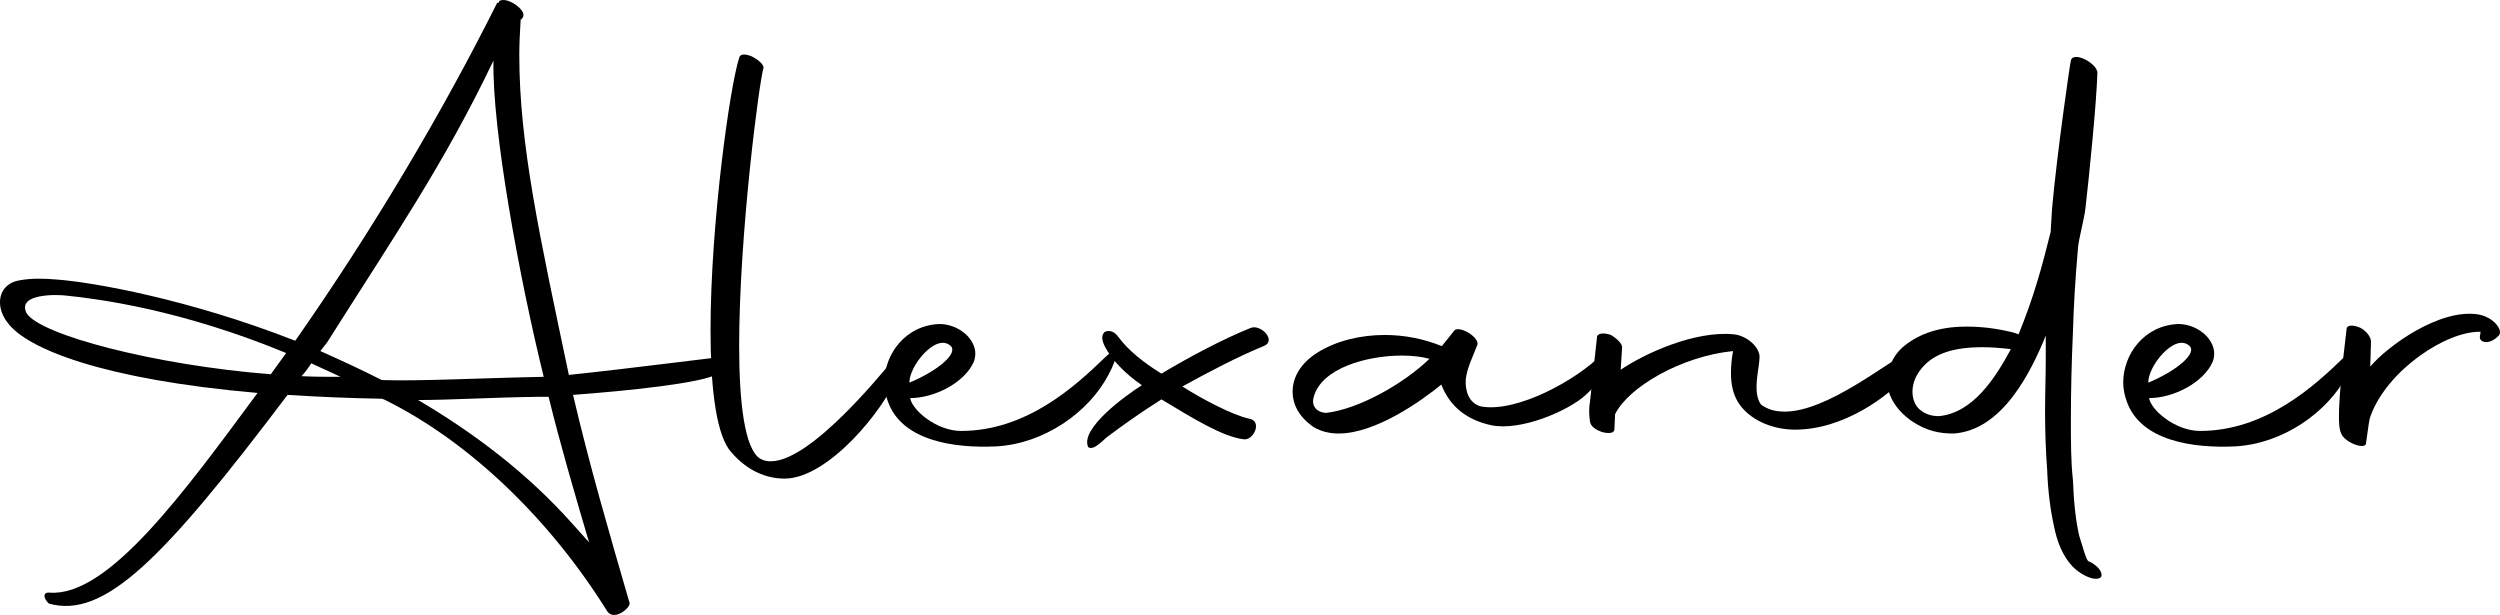
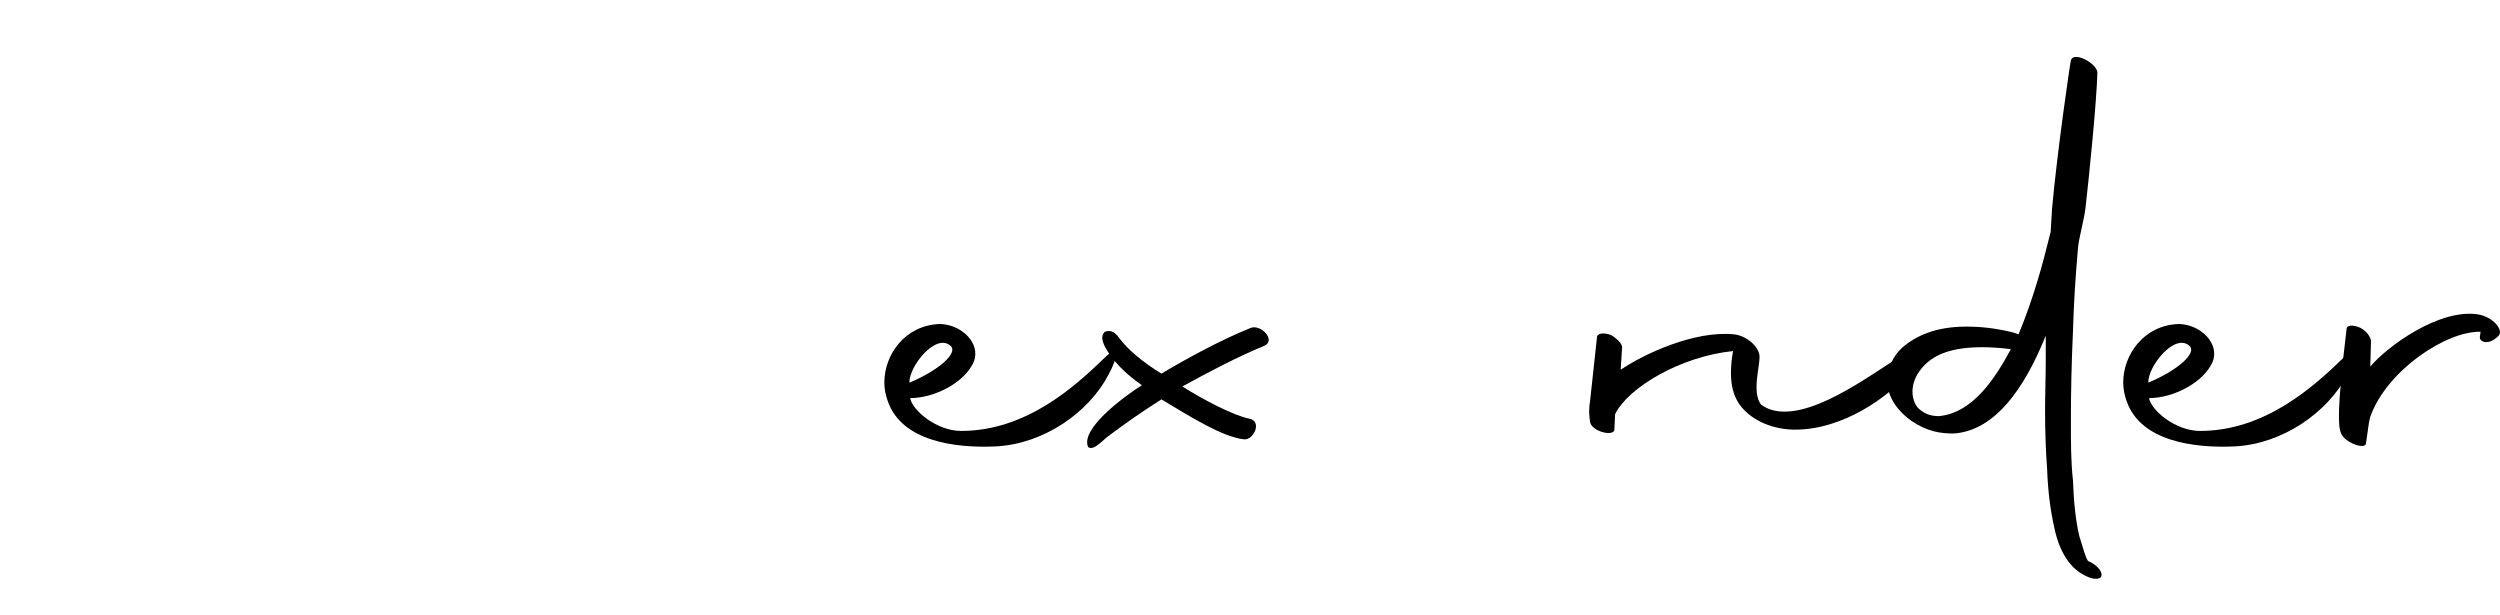
<svg xmlns="http://www.w3.org/2000/svg" width="187" height="46" viewBox="0 0 187 46" fill="none">
-   <path d="M22.084 25.489C27.983 17.058 33.152 8.289 37.172 0.243L37.225 0.195H37.329V0.098C37.851 -0.335 39.47 0.773 39.104 1.303L39 1.448H38.947C38.895 2.315 38.843 3.23 38.843 4.098C38.843 10.795 40.357 17.636 42.55 28.043C47.197 27.561 53.723 26.694 54.558 26.646C54.767 26.453 54.297 27.561 53.723 27.947C52.575 28.669 46.779 29.248 42.864 29.537C44.116 34.885 45.526 39.703 47.092 45.099C47.197 45.436 45.944 46.496 45.422 45.725C41.193 38.932 35.188 33.054 28.715 29.874L28.558 29.826C26 29.777 23.702 29.681 21.51 29.537C12.164 41.919 7.779 46.303 3.654 45.147C3.237 44.761 3.184 44.28 3.707 44.328C8.092 44.665 13.783 36.812 19.265 29.392C7.622 28.38 1.984 26.068 0.574 24.141C0.157 23.611 0 23.081 0 22.599C0 21.78 0.522 21.105 1.514 20.961C2.297 20.816 3.185 20.816 4.281 20.912C6.89 21.105 14.095 22.357 22.084 25.489ZM20.256 27.995L21.404 26.405C13.469 23.129 7.308 22.358 5.011 22.117C4.332 22.021 1.252 21.924 1.983 23.418C2.975 25.056 11.642 27.32 20.256 27.995ZM23.284 27.175C23.076 27.513 22.814 27.85 22.553 28.139C23.546 28.187 24.537 28.187 25.477 28.187L23.284 27.175ZM40.618 28.187H40.67C38.843 20.768 36.807 9.734 36.911 4.531C33.204 12.288 29.445 17.732 24.485 25.586L23.963 26.26C25.477 26.935 27.043 27.657 28.557 28.428C31.377 28.525 35.71 28.284 40.618 28.187ZM31.272 29.922C35.449 32.379 39.469 35.414 42.81 39.172L44.063 40.569C42.967 36.859 41.922 33.294 41.035 29.681H40.252C36.754 29.729 33.621 29.922 31.272 29.922Z" fill="black" />
-   <path d="M54.506 33.583C53.514 32.138 53.148 28.717 53.148 24.718C53.148 16.72 54.611 6.362 55.289 4.338C55.342 4.049 55.655 4.001 56.176 4.193C56.699 4.434 57.116 4.82 57.116 5.061C56.803 5.976 55.289 17.539 55.289 25.874C55.289 30.162 55.706 33.583 56.855 34.306C59.57 35.848 65.887 27.994 66.67 27.079C67.193 26.404 67.297 27.609 67.088 28.187C66.148 30.596 61.971 35.799 58.682 35.799C57.012 35.8 55.55 34.932 54.506 33.583Z" fill="black" />
  <path d="M66.41 30.018C66.253 29.584 66.148 29.102 66.148 28.621C66.148 26.501 67.715 24.333 70.273 24.236C71.891 24.236 73.406 25.682 72.831 27.079C72.152 28.621 69.907 29.777 68.08 29.777C68.237 30.693 70.064 32.234 71.891 32.234C76.799 32.234 80.454 28.862 82.646 26.742C83.847 25.586 83.638 26.694 82.907 28.043C81.445 30.837 78.104 33.198 74.502 33.391C71.422 33.535 67.454 33.005 66.41 30.018ZM68.028 28.621C70.221 27.705 71.683 26.404 71.109 25.875C70.012 24.863 67.976 27.416 68.028 28.621Z" fill="black" />
  <path d="M85.413 28.814C84.16 27.946 83.168 26.934 82.645 25.923C82.384 25.393 82.384 25.055 82.645 24.814C83.063 24.67 83.376 24.814 83.689 25.248C84.368 26.164 85.465 27.079 86.874 27.946C89.067 26.645 91.417 25.392 93.557 24.525C94.34 24.236 95.489 25.489 94.549 25.874C92.67 26.645 90.529 27.753 88.441 28.91C89.955 29.873 92.252 31.078 93.453 31.319C94.445 31.511 93.766 32.957 93.035 32.86C91.417 32.668 89.12 31.222 86.875 29.873C85.204 30.933 84.003 31.8 82.907 32.619C82.594 32.812 81.81 33.775 81.393 33.438C80.766 32.042 84.264 29.537 85.413 28.814Z" fill="black" />
-   <path d="M96.689 29.296C96.689 28.236 97.264 27.175 98.569 26.357C99.978 25.489 101.754 25.056 103.581 25.056C105.043 25.056 106.505 25.345 107.81 25.875H107.862L108.75 24.767C109.063 24.237 110.838 25.297 110.473 25.875C110.212 26.598 109.742 27.465 109.638 28.38C109.585 29.199 109.846 30.163 110.786 30.404C113.448 30.886 117.939 28.428 119.818 26.501C120.706 25.682 121.489 26.887 118.617 29.537C117.312 30.741 113.71 32.283 111.517 31.801C109.794 31.416 108.489 30.5 107.81 28.766C106.348 29.97 102.902 32.427 100.135 32.427C99.457 32.427 98.83 32.282 98.256 31.945C97.211 31.223 96.689 30.307 96.689 29.296ZM106.922 26.838C106.4 26.694 105.669 26.597 104.886 26.597C102.275 26.597 98.83 27.513 98.255 29.729C98.099 30.307 98.412 30.837 99.195 30.885C101.702 30.596 105.095 28.621 106.922 26.838Z" fill="black" />
  <path d="M118.929 30.067L119.452 25.248C119.452 24.911 119.974 24.863 120.496 25.056C120.913 25.297 121.383 25.73 121.331 26.019L121.227 27.657C123.002 26.453 126.761 24.718 129.684 25.007C130.677 25.104 131.616 25.971 131.616 26.694C131.616 27.513 131.042 29.344 131.721 30.259C132.243 30.644 132.817 30.789 133.496 30.789C136.733 30.789 141.275 26.983 142.946 26.212C143.154 26.116 143.364 27.175 142.58 28.091C141.327 29.584 137.933 32.138 134.279 32.138C132.765 32.138 131.094 31.56 130.154 30.307C129.632 29.585 129.476 28.766 129.476 27.898C129.476 27.369 129.528 26.839 129.632 26.26C125.769 26.646 121.801 28.958 120.809 30.982L120.757 32.09C120.809 32.717 118.982 32.283 118.929 31.512C118.877 31.126 118.825 30.644 118.929 30.067Z" fill="black" />
  <path d="M155.008 42.352C154.277 41.581 153.859 40.473 153.65 39.413C153.389 38.257 153.18 36.763 153.128 35.125C153.023 33.776 152.971 32.282 152.971 30.741C152.971 29.488 153.023 28.139 153.023 26.838V25.104C151.927 27.802 149.786 32.186 146.132 32.427C145.14 32.427 144.148 32.282 142.947 31.464C141.694 30.548 141.172 29.488 141.172 28.476C141.172 27.561 141.589 26.645 142.268 26.019C143.312 25.104 144.826 24.43 147.071 24.43C148.116 24.43 149.16 24.526 150.569 24.863L150.987 25.008C152.083 22.358 152.762 19.901 153.389 17.347L153.493 15.613C153.858 11.517 154.851 4.628 154.902 4.531C155.059 3.809 156.782 4.676 156.886 5.398C156.834 7.566 156.26 13.252 155.999 15.516C155.895 16.48 155.477 17.829 155.425 18.648C155.216 21.057 155.112 22.936 155.059 24.766C154.955 27.031 154.902 29.296 154.902 31.464C154.902 33.053 154.902 34.547 155.059 35.944C155.111 37.534 155.268 38.98 155.529 40.088C155.842 41.1 155.999 41.678 156.156 41.919L156.26 42.015H156.313C156.626 42.16 157.044 42.497 157.148 42.786C157.305 43.171 157.096 43.364 156.521 43.268C155.948 43.123 155.373 42.738 155.008 42.352ZM150.361 26.212L150.413 26.116C149.63 26.019 148.899 25.971 148.273 25.971C146.028 25.971 144.775 26.501 143.992 27.272C143.313 27.946 143.052 28.669 143.052 29.296C143.052 29.922 143.313 30.452 143.678 30.693C144.044 30.982 144.461 31.126 145.036 31.126C147.594 30.885 149.264 28.235 150.361 26.212Z" fill="black" />
  <path d="M159.078 30.018C158.921 29.584 158.816 29.102 158.816 28.621C158.816 26.501 160.383 24.333 162.941 24.236C164.559 24.236 166.074 25.682 165.499 27.079C164.82 28.621 162.575 29.777 160.748 29.777C160.905 30.693 162.732 32.234 164.559 32.234C169.467 32.234 173.122 28.862 175.314 26.742C176.515 25.586 176.306 26.694 175.575 28.043C174.113 30.837 170.772 33.198 167.17 33.391C164.089 33.535 160.122 33.005 159.078 30.018ZM160.696 28.621C162.888 27.705 164.35 26.404 163.776 25.875C162.68 24.863 160.643 27.416 160.696 28.621Z" fill="black" />
  <path d="M175.523 24.622C175.523 24.285 176.045 24.285 176.567 24.526C177.037 24.766 177.35 25.248 177.35 25.537L177.297 27.416C178.603 25.875 182.466 23.08 185.337 23.514C186.538 23.707 187.269 24.718 186.904 25.104C186.173 25.875 185.442 25.586 185.494 25.2L185.547 24.815C182.936 24.766 178.603 27.706 177.35 31.03C177.193 31.415 177.193 31.705 176.984 33.102C177.037 33.728 175.313 33.102 175.105 32.379C174.896 31.945 174.792 30.693 175.523 24.622Z" fill="black" />
</svg>